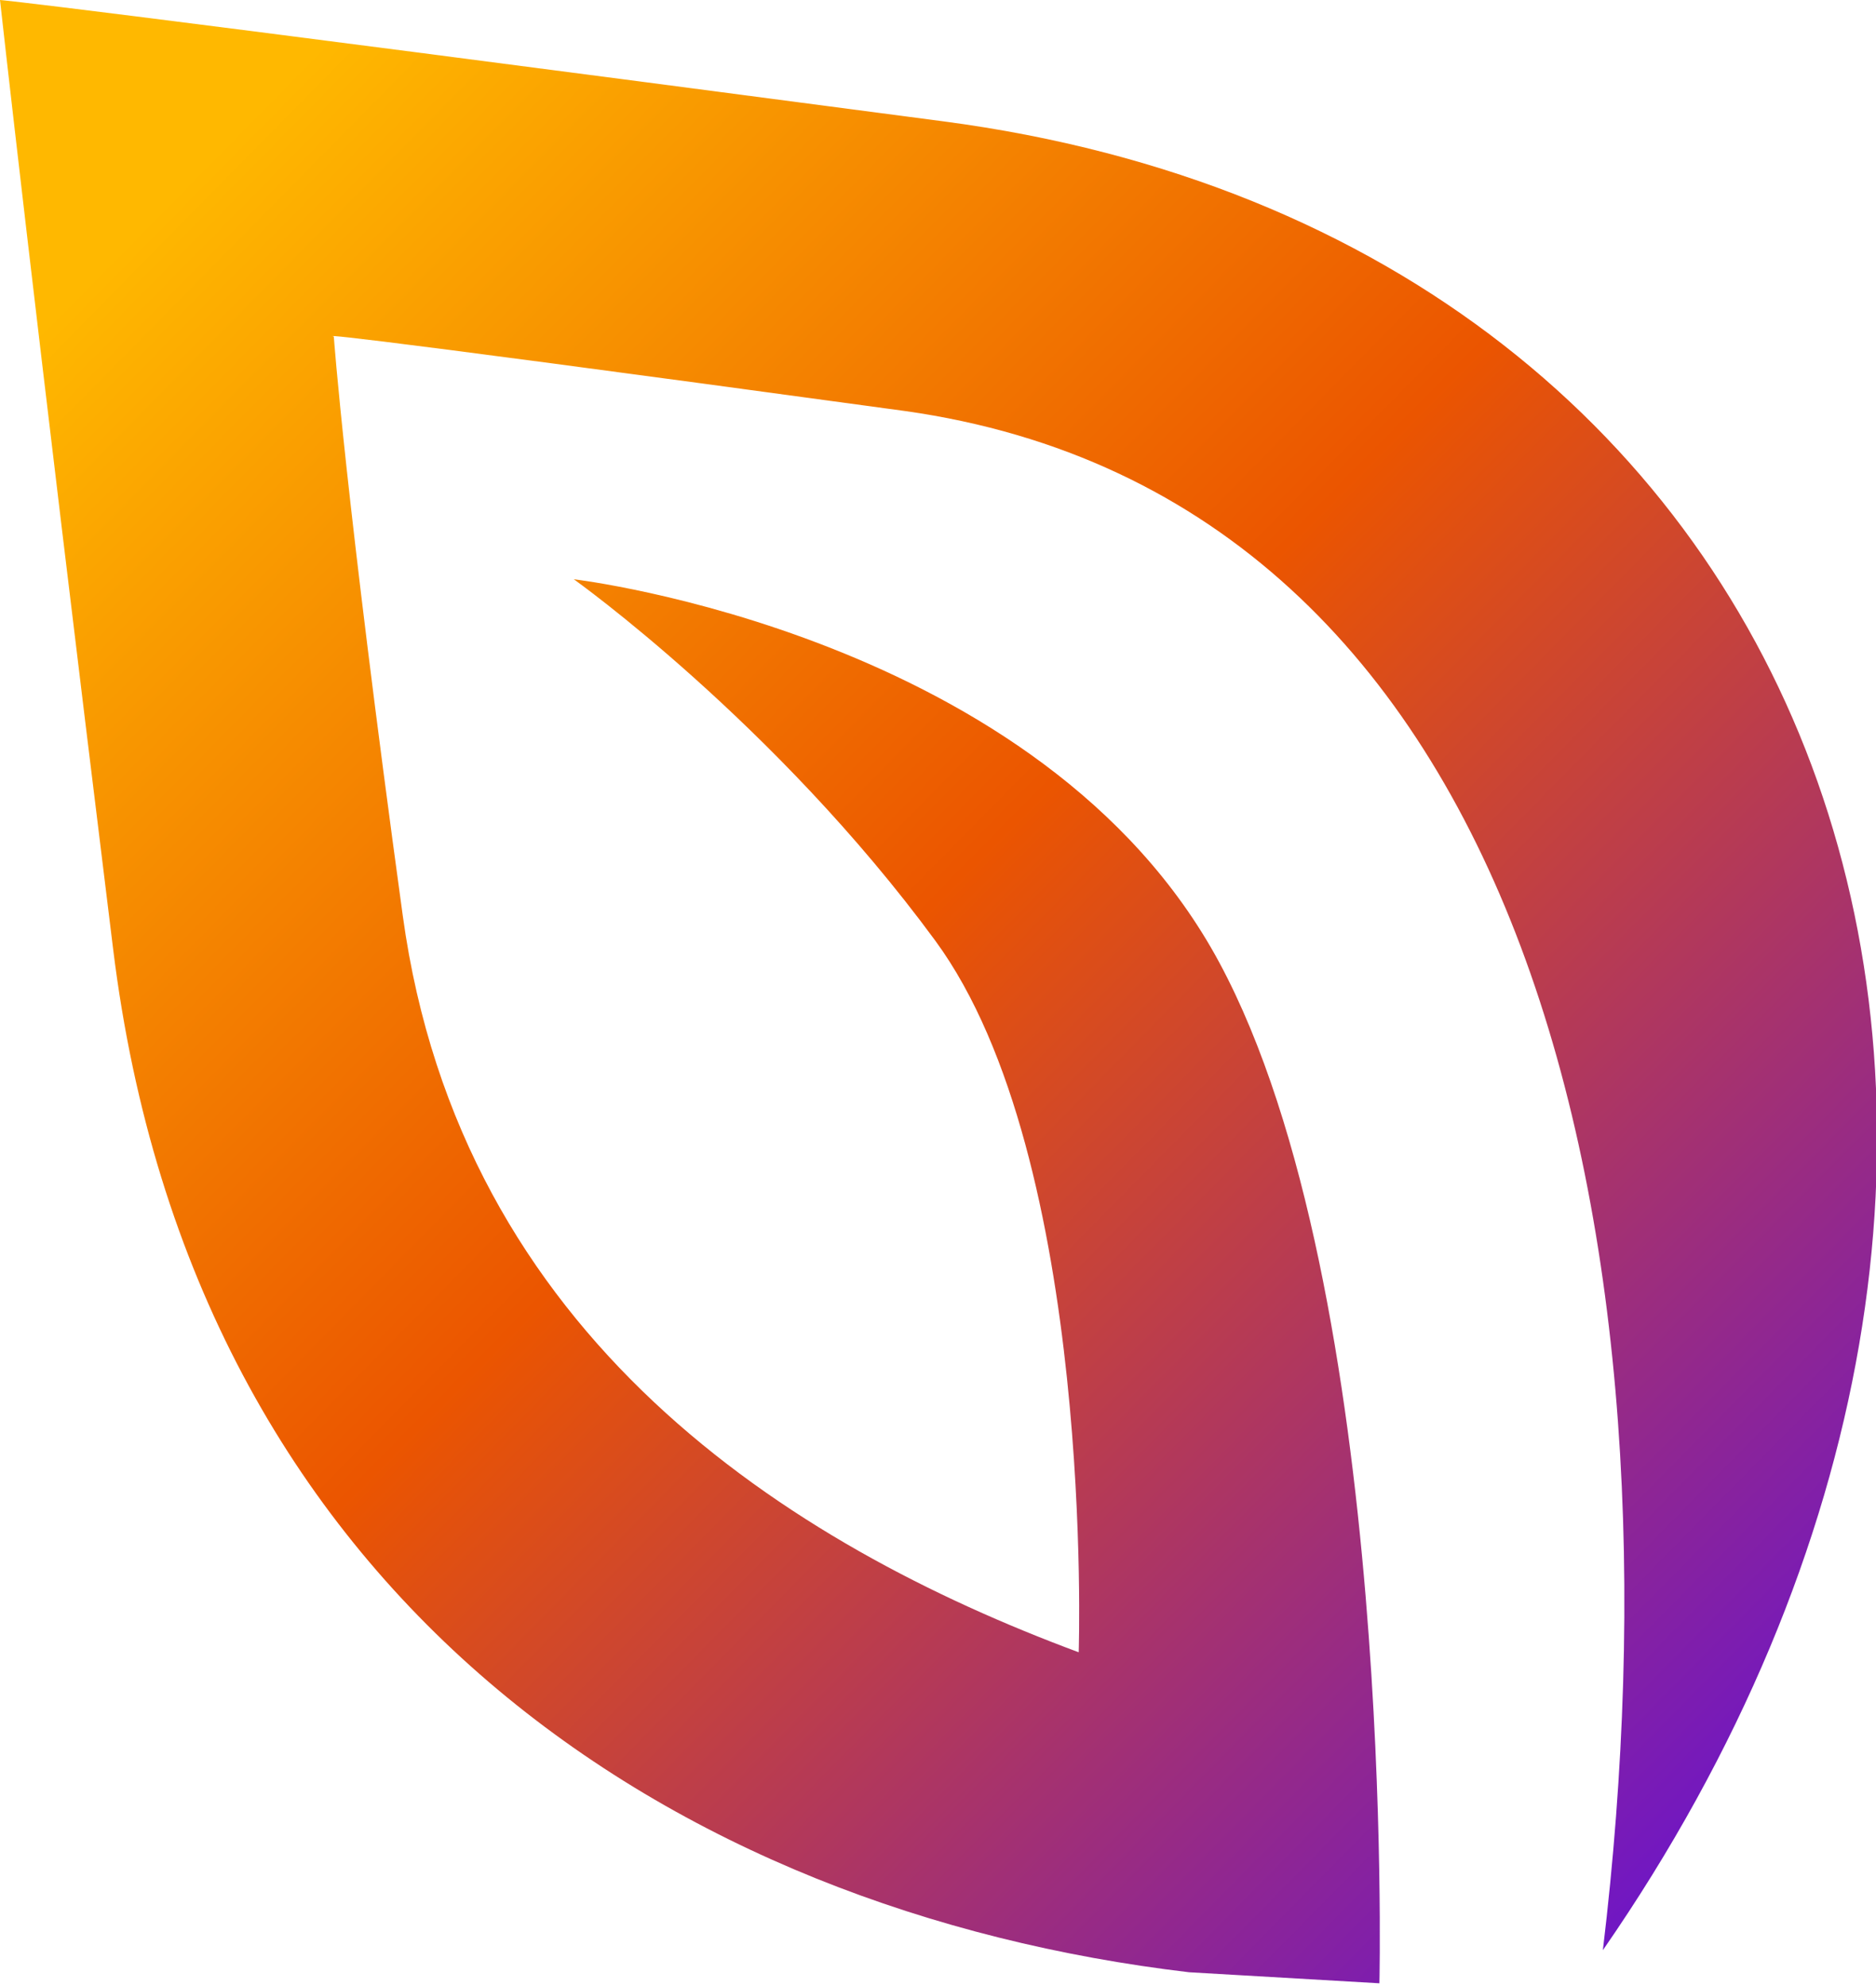
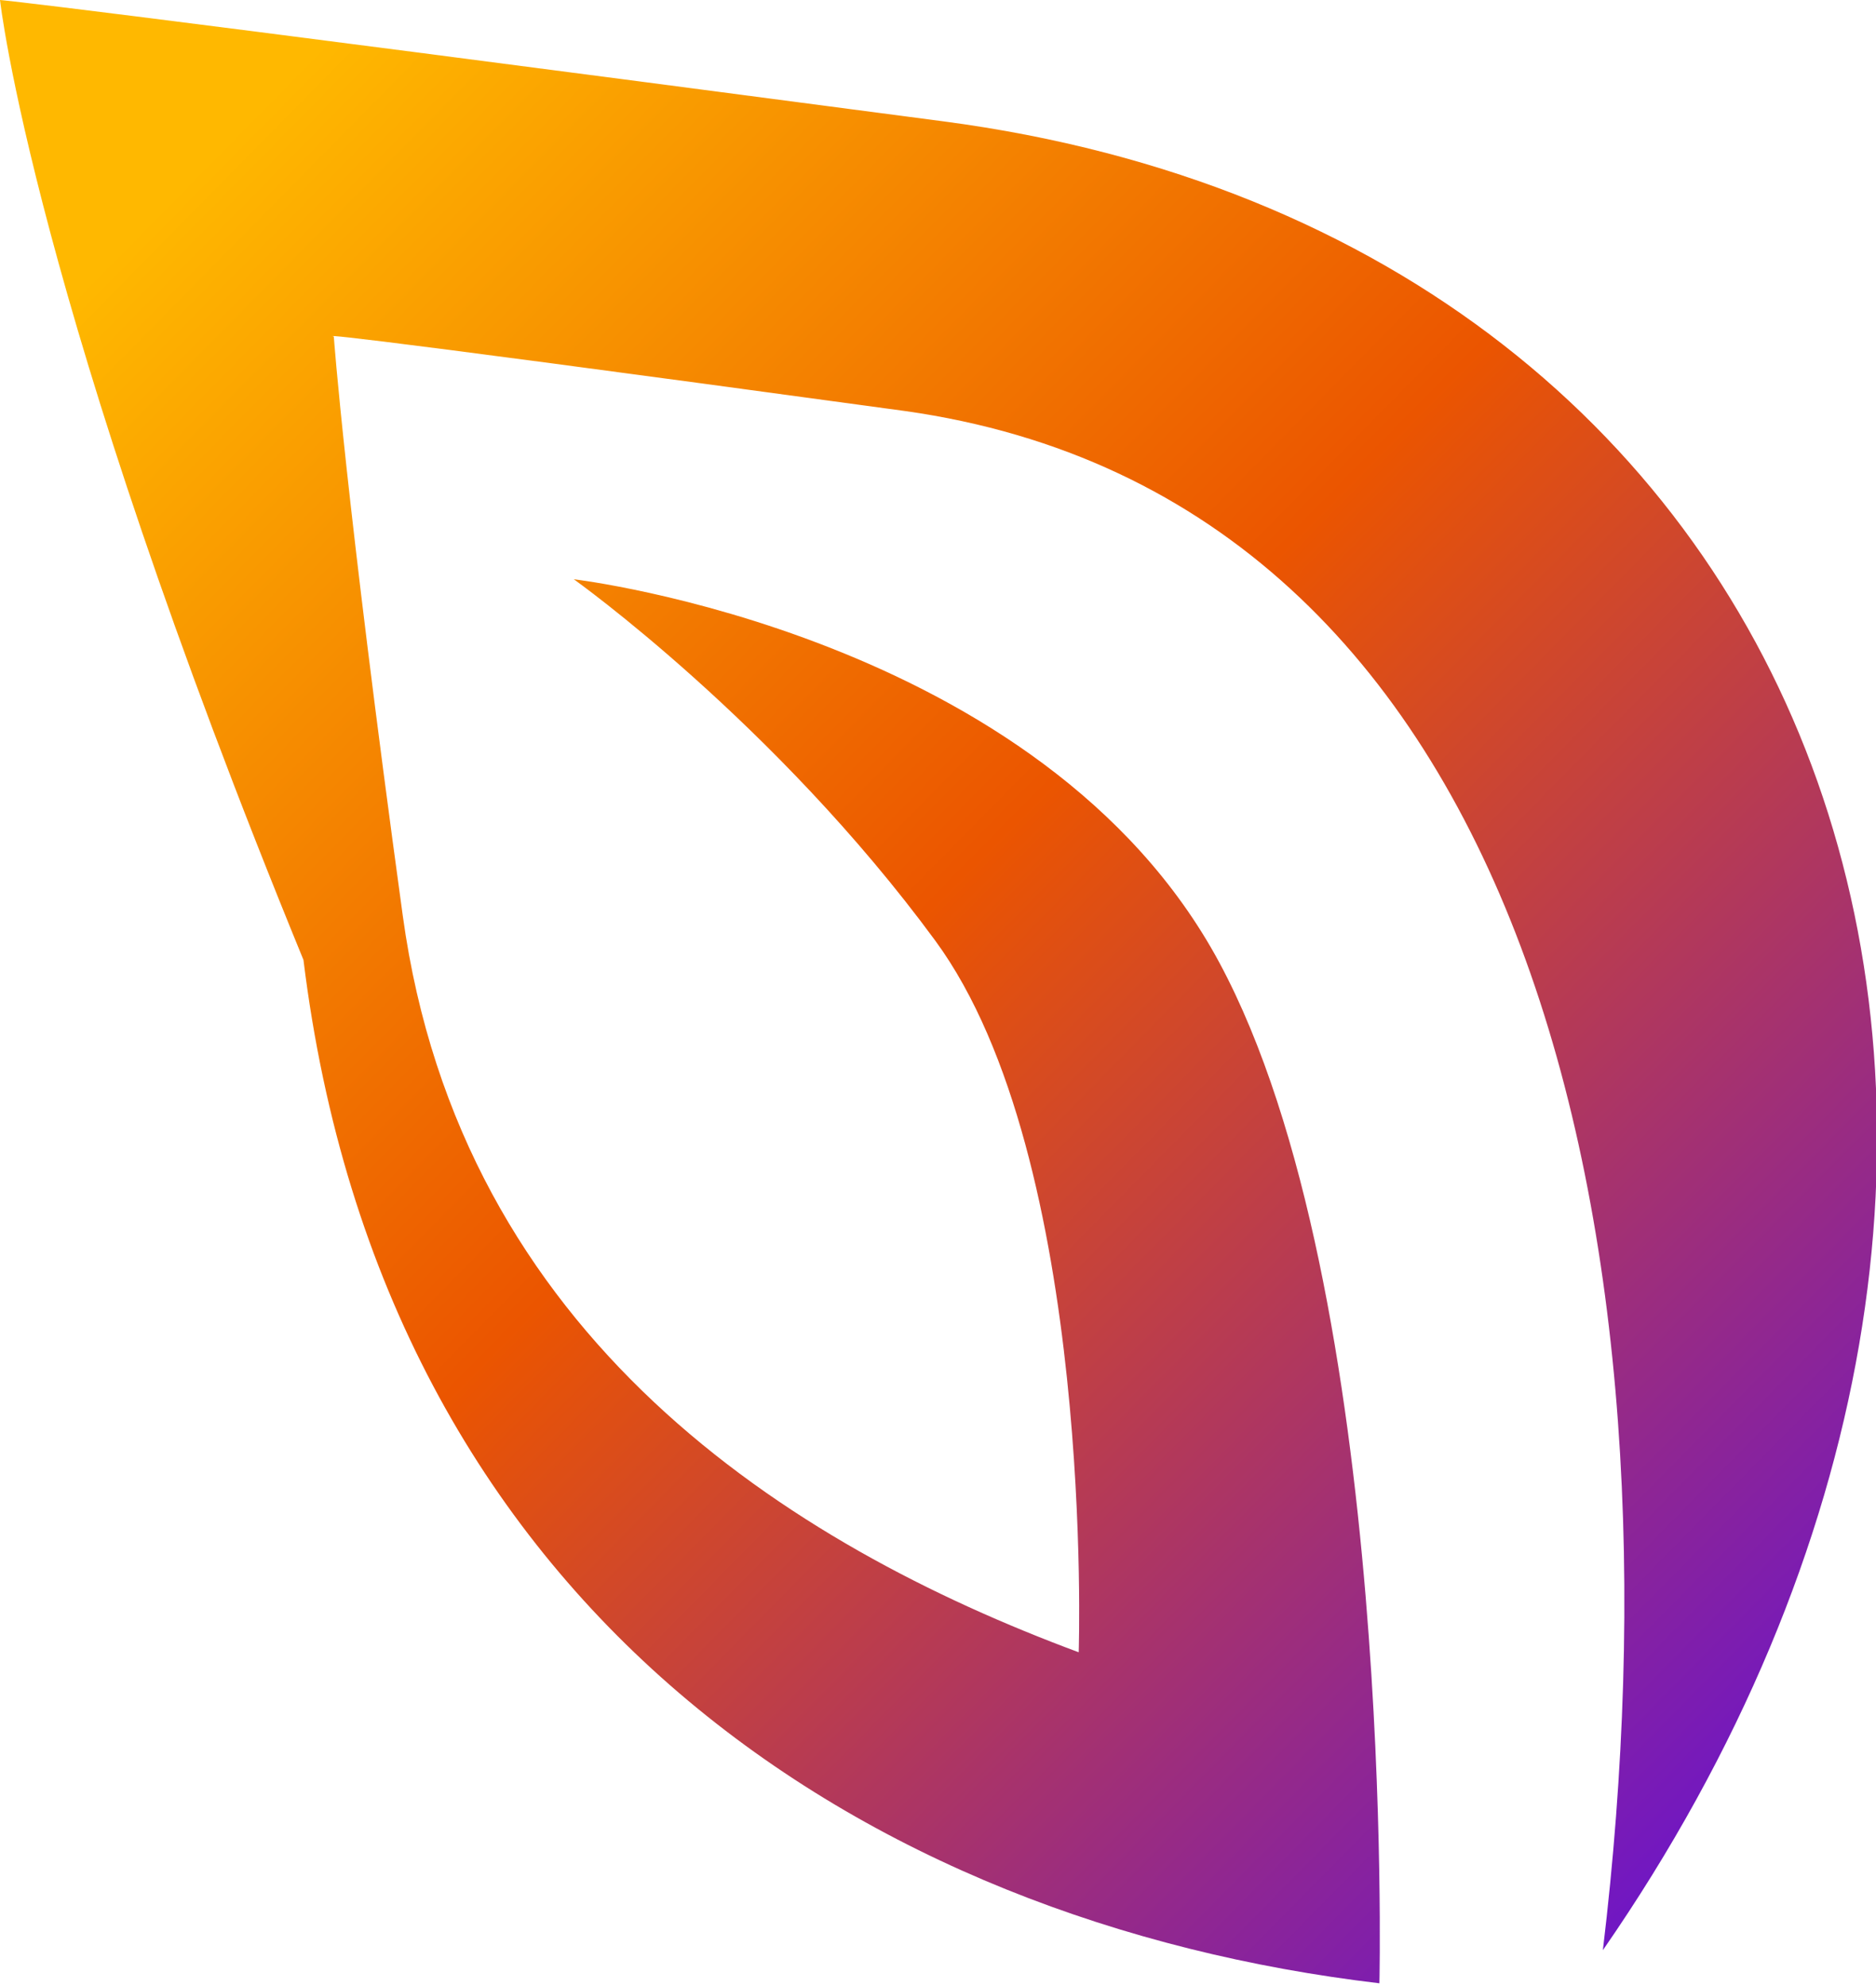
<svg xmlns="http://www.w3.org/2000/svg" id="Layer_1" version="1.1" viewBox="0 0 68 72">
  <defs>
    <style>
      .st0 {
        fill: url(#linear-gradient);
        fill-rule: evenodd;
      }
    </style>
    <linearGradient id="linear-gradient" x1="-.6" y1="385.4" x2="66.5" y2="319.3" gradientTransform="translate(0 386) scale(1 -1)" gradientUnits="userSpaceOnUse">
      <stop offset=".1" stop-color="#ffb800" />
      <stop offset=".5" stop-color="#eb5500" />
      <stop offset="1" stop-color="#6712d2" />
    </linearGradient>
  </defs>
-   <path class="st0" d="M0,0s1.6.1,34.2,4.4c32.6,4.3,43.9,37.4,23.9,66.3,3.1-25.8-2.6-52.6-25.3-55.8-22.7-3.1-20.7-2.7-20.7-2.7,0,0,.4,5.7,2.5,21s14,22.8,24.5,26.7c0,0,.6-17.9-5.2-25.8-5.8-7.9-13.1-13.1-13.1-13.1,0,0,17,2,23.4,13.9,6.4,11.9,5.8,37,5.8,37l-6.9-.4c-18.6-2.2-36.1-13.5-39-37.1C1.2,10.9,0,0,0,0Z" />
+   <path class="st0" d="M0,0s1.6.1,34.2,4.4c32.6,4.3,43.9,37.4,23.9,66.3,3.1-25.8-2.6-52.6-25.3-55.8-22.7-3.1-20.7-2.7-20.7-2.7,0,0,.4,5.7,2.5,21s14,22.8,24.5,26.7c0,0,.6-17.9-5.2-25.8-5.8-7.9-13.1-13.1-13.1-13.1,0,0,17,2,23.4,13.9,6.4,11.9,5.8,37,5.8,37c-18.6-2.2-36.1-13.5-39-37.1C1.2,10.9,0,0,0,0Z" />
</svg>